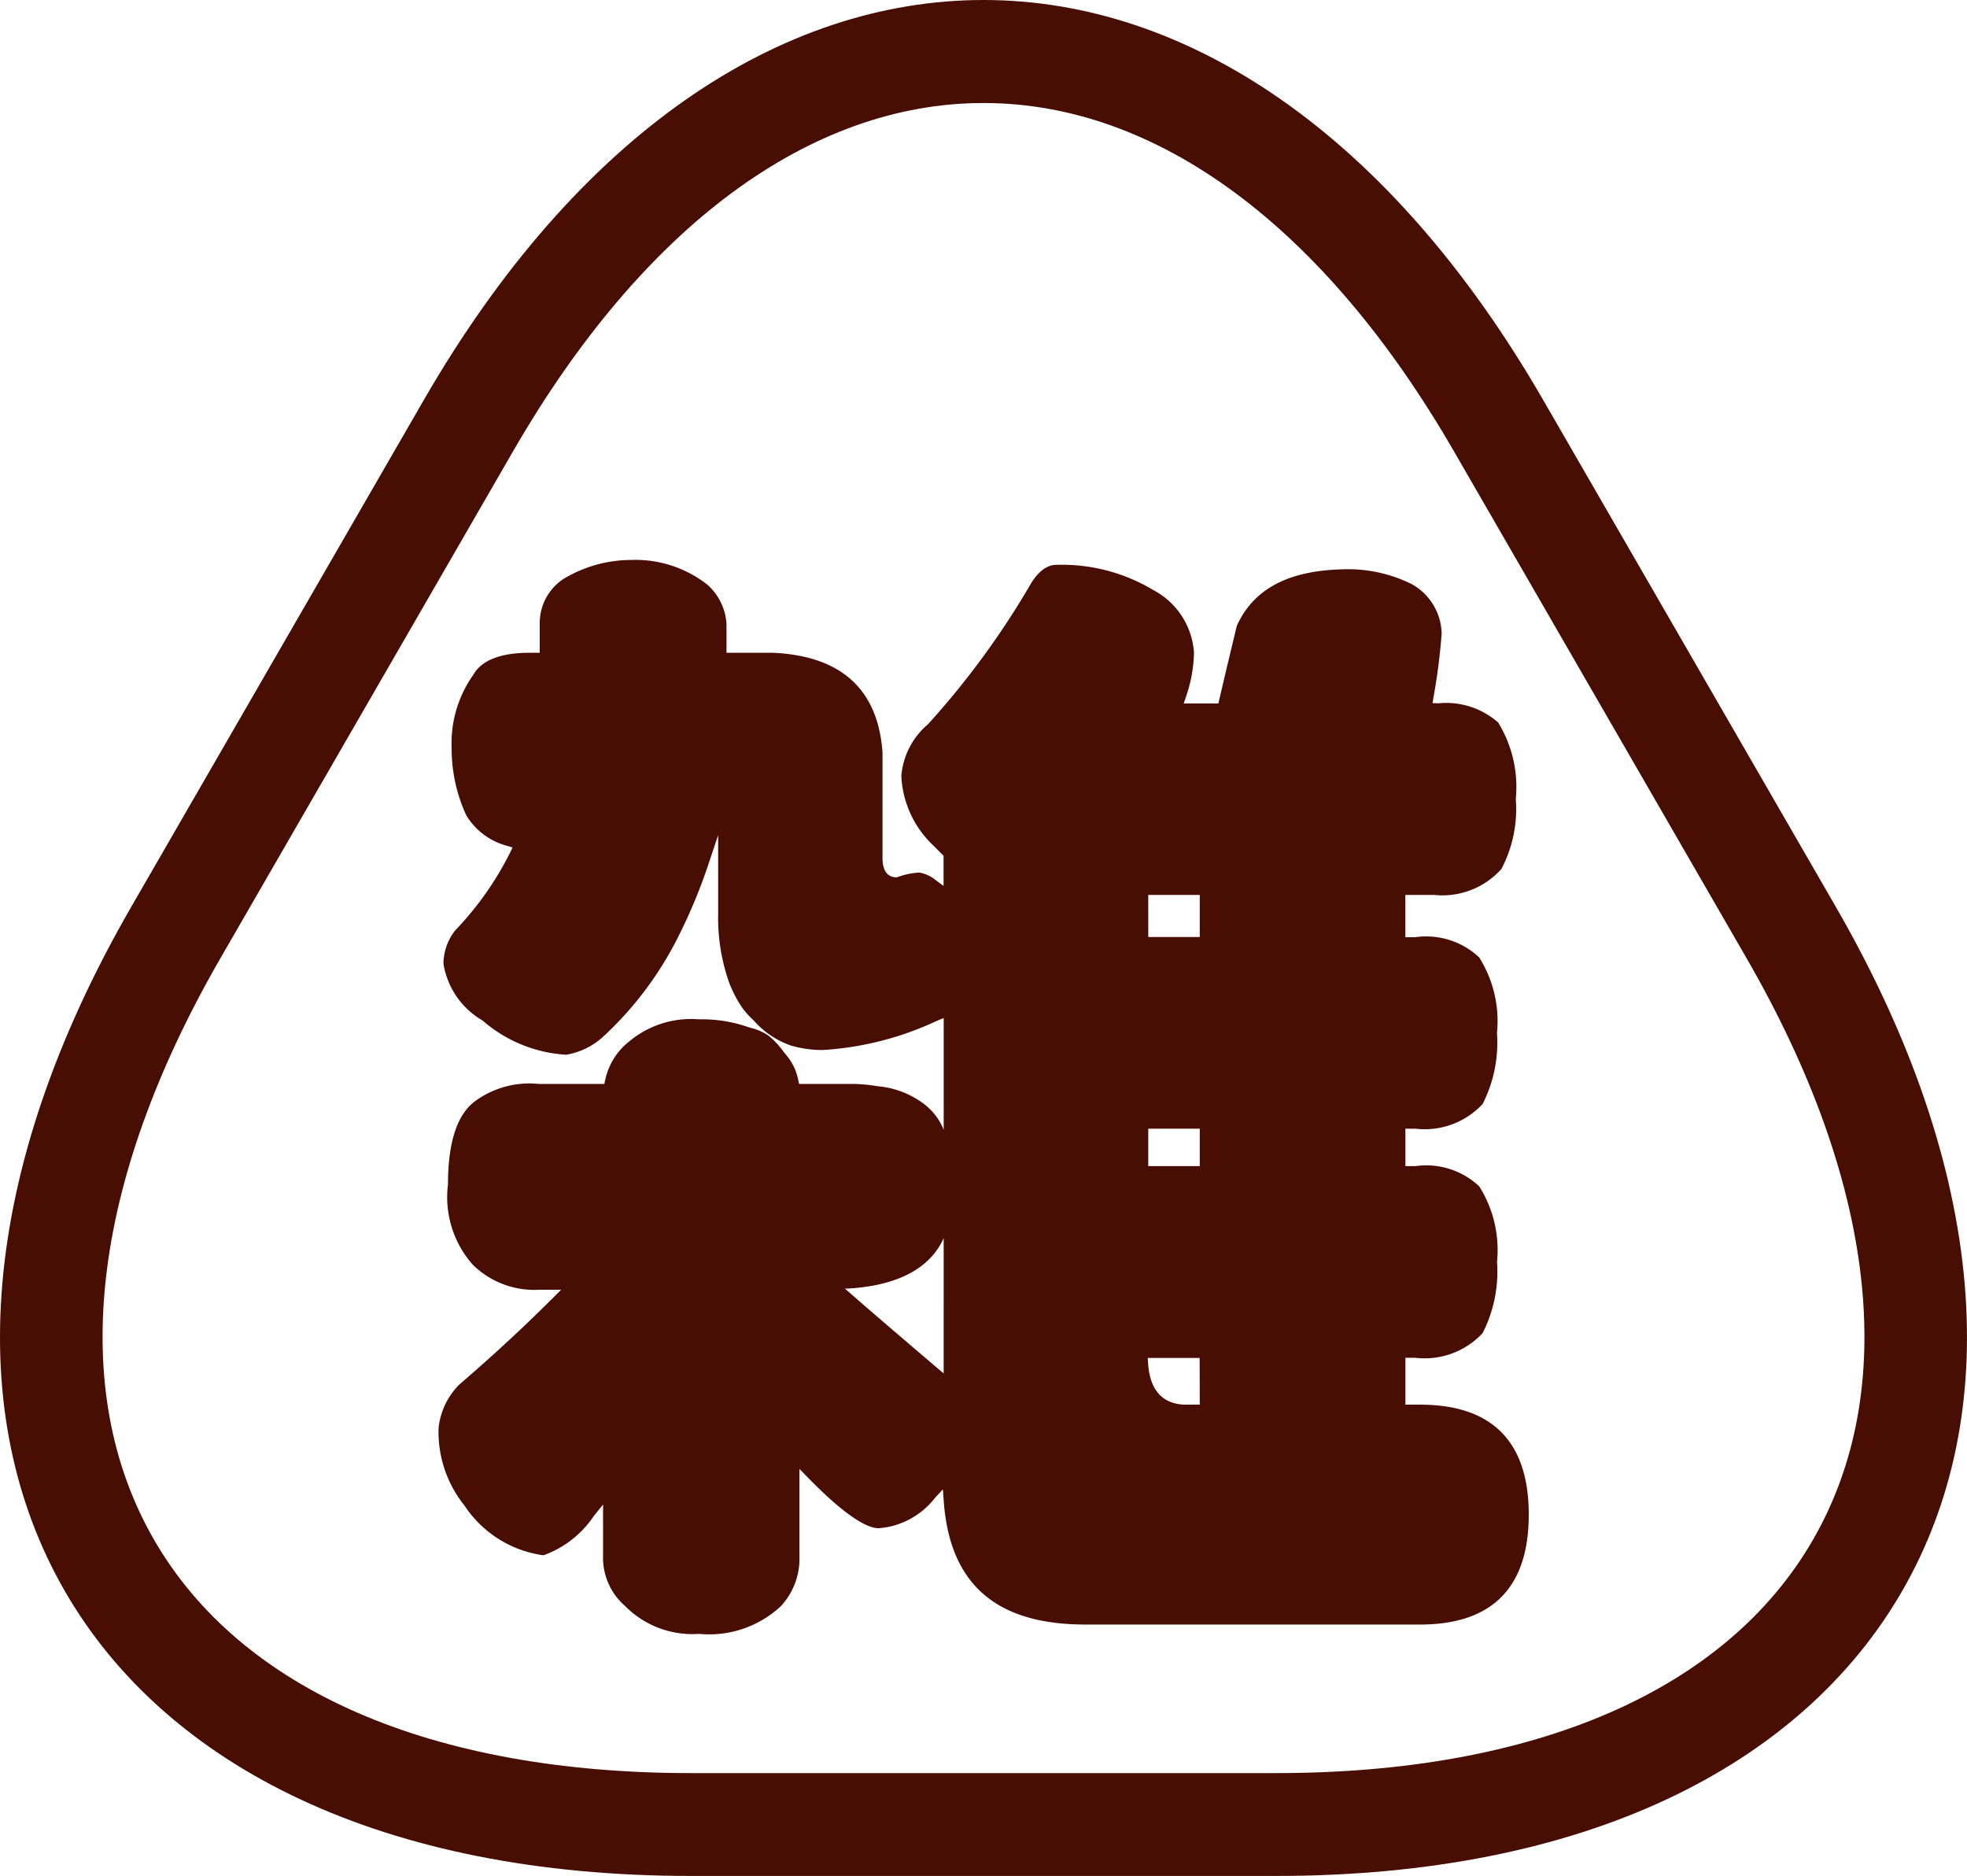
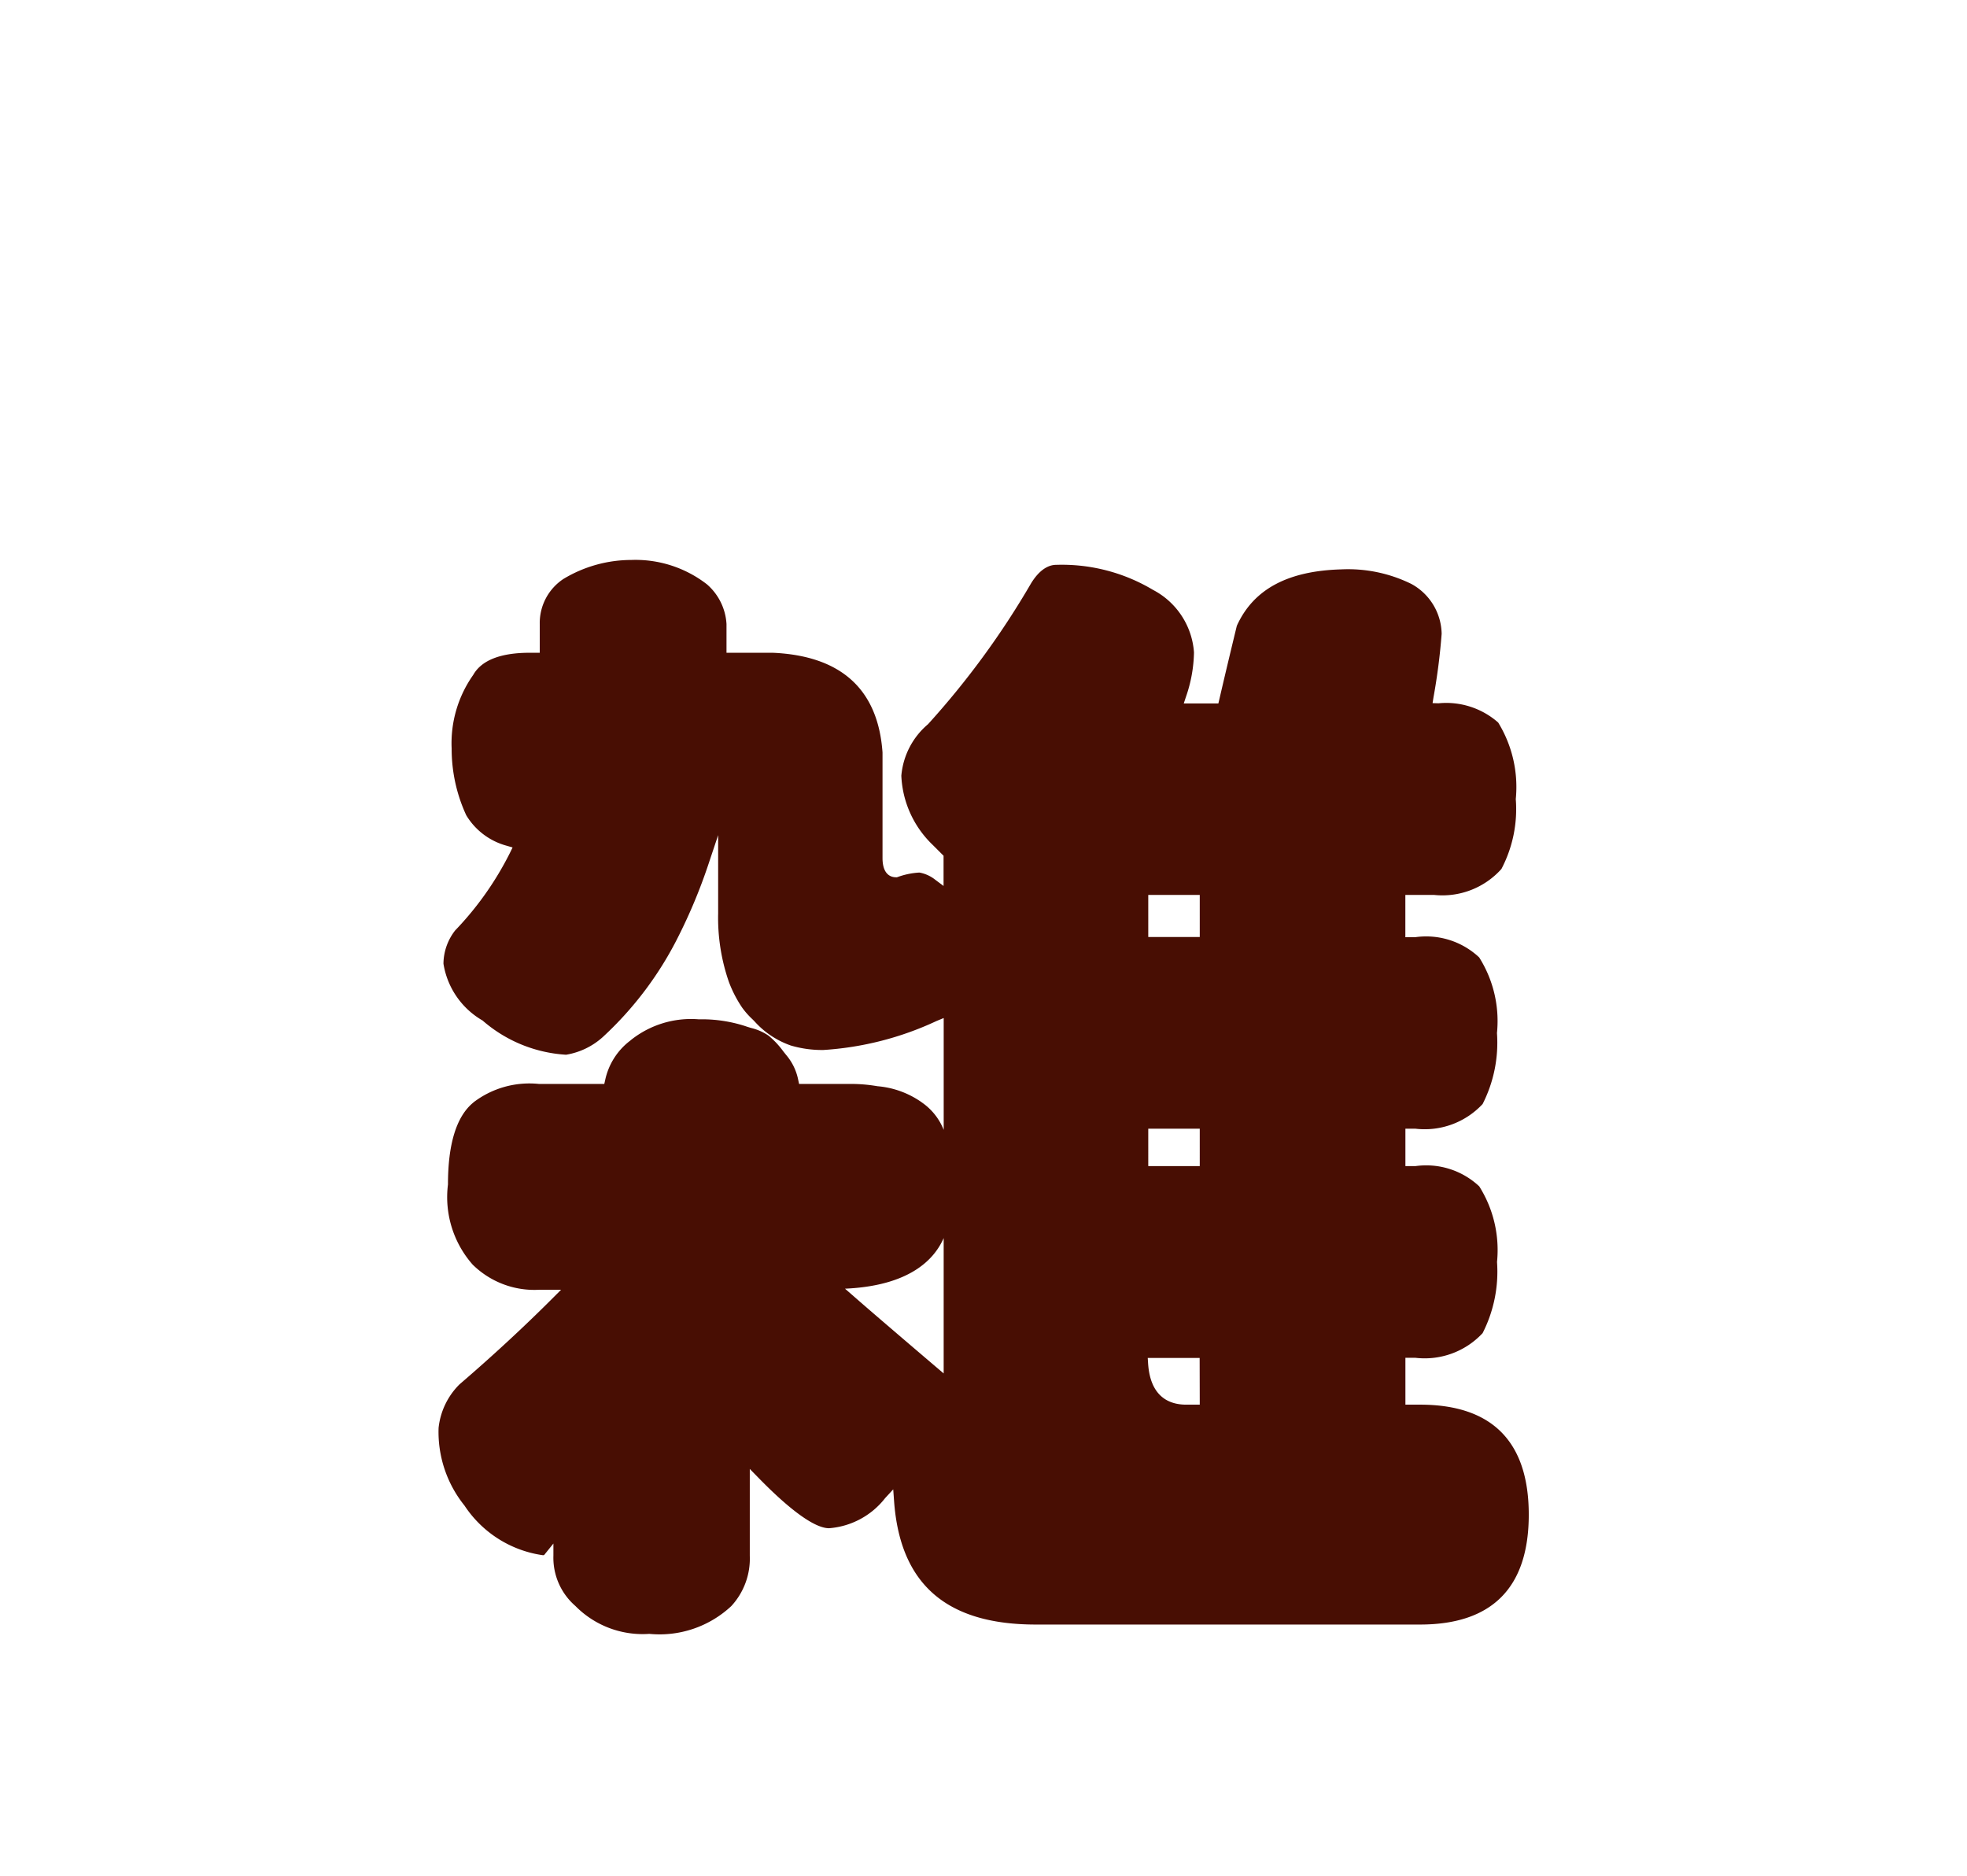
<svg xmlns="http://www.w3.org/2000/svg" width="72.569" height="69.204" viewBox="0 0 72.569 69.204">
  <g id="アートワーク_170" data-name="アートワーク 170" transform="translate(36.285 34.602)">
    <g id="グループ_237" data-name="グループ 237" transform="translate(-36.285 -34.602)">
-       <path id="パス_625" data-name="パス 625" d="M56.931,14.751C51.253,4.917,43.769,0,36.285,0S21.316,4.917,15.638,14.751L4.846,33.444C-6.509,53.112,2.782,69.2,25.493,69.2H47.077c22.71,0,32-16.092,20.646-35.76ZM66.886,56.8c-3.2,5.55-10.239,8.606-19.809,8.606H25.493c-9.57,0-16.605-3.057-19.809-8.606S3.35,43.63,8.135,35.342L18.927,16.65C23.712,8.362,29.876,3.8,36.285,3.8S48.858,8.362,53.642,16.65L64.434,35.342C69.219,43.63,70.09,51.251,66.886,56.8Z" transform="translate(0)" fill="#480e03" />
-       <path id="パス_626" data-name="パス 626" d="M77.762,84.209h-.54V82.48h.366a2.92,2.92,0,0,0,2.482-.909,4.992,4.992,0,0,0,.532-2.626,4.406,4.406,0,0,0-.656-2.789,2.857,2.857,0,0,0-2.358-.746h-.366V74.029h.366a2.92,2.92,0,0,0,2.482-.909A4.991,4.991,0,0,0,80.6,70.5a4.4,4.4,0,0,0-.656-2.789,2.856,2.856,0,0,0-2.358-.746h-.366V65.406h1.059a2.923,2.923,0,0,0,2.485-.957,4.746,4.746,0,0,0,.53-2.578,4.545,4.545,0,0,0-.649-2.824,2.9,2.9,0,0,0-2.2-.71l-.221-.006.035-.218a22.8,22.8,0,0,0,.3-2.34,2.137,2.137,0,0,0-1.116-1.838,5.291,5.291,0,0,0-2.587-.538c-1.974.056-3.233.731-3.846,2.065l-.011.031c-.228.94-.444,1.846-.642,2.7l-.035.149H69.045l.084-.253a5.233,5.233,0,0,0,.293-1.629,2.825,2.825,0,0,0-1.513-2.307,6.55,6.55,0,0,0-3.538-.924c-.134,0-.542,0-.962.687a30.6,30.6,0,0,1-3.8,5.193,2.8,2.8,0,0,0-.984,1.9,3.753,3.753,0,0,0,1.158,2.552l.4.4v1.114l-.308-.23a1.31,1.31,0,0,0-.575-.263l-.015,0h-.015a2.8,2.8,0,0,0-.778.163l-.03.01h-.031c-.185,0-.5-.092-.5-.712V60.151c-.165-2.33-1.526-3.568-4.055-3.678H52.175V55.414a2.1,2.1,0,0,0-.72-1.464,4.3,4.3,0,0,0-2.8-.9h-.017a4.857,4.857,0,0,0-2.479.7,1.949,1.949,0,0,0-.874,1.664v1.059h-.366c-1.077,0-1.778.274-2.086.813l-.014.021a4.364,4.364,0,0,0-.784,2.7,5.832,5.832,0,0,0,.536,2.455l.011.019a2.5,2.5,0,0,0,1.482,1.11l.219.064-.1.205a11.671,11.671,0,0,1-2.019,2.856,2.02,2.02,0,0,0-.431,1.2v.015l0,.014a2.954,2.954,0,0,0,1.443,2.094A5.151,5.151,0,0,0,46.243,71.3h.019a2.668,2.668,0,0,0,1.346-.649,12.843,12.843,0,0,0,2.81-3.75,19.807,19.807,0,0,0,1.073-2.576l.376-1.125v2.877a7.213,7.213,0,0,0,.395,2.535,4.483,4.483,0,0,0,.49.95,2.873,2.873,0,0,0,.379.429l.07.07a3.229,3.229,0,0,0,1.347.9,4.079,4.079,0,0,0,1.2.165,11.565,11.565,0,0,0,4.173-1.068l.267-.111v4.126a2.222,2.222,0,0,0-.8-1.008l-.025-.019a3.31,3.31,0,0,0-1.62-.584,5.754,5.754,0,0,0-1-.084h-1.89l-.032-.148a2.024,2.024,0,0,0-.434-.908q-.062-.076-.124-.155a3.1,3.1,0,0,0-.537-.57,1.964,1.964,0,0,0-.645-.284c-.073-.022-.146-.044-.217-.069a5.2,5.2,0,0,0-1.712-.249,3.555,3.555,0,0,0-2.505.765l-.02.018a2.467,2.467,0,0,0-.927,1.451l-.034.15H45.26a3.4,3.4,0,0,0-2.415.675l-.019.018c-.615.508-.927,1.522-.927,3.015a3.763,3.763,0,0,0,.92,2.966l.02.018a3.242,3.242,0,0,0,2.421.9h.812l-.329.329c-1.034,1.034-2.184,2.1-3.419,3.161l-.013.013a2.657,2.657,0,0,0-.758,1.592,4.332,4.332,0,0,0,.956,2.866,4.164,4.164,0,0,0,2.887,1.83l.025,0,.025-.005a3.76,3.76,0,0,0,1.832-1.439l.343-.425V89.78a2.352,2.352,0,0,0,.8,1.845l.019.018a3.482,3.482,0,0,0,2.719,1.021,3.877,3.877,0,0,0,3.023-1.023,2.581,2.581,0,0,0,.684-1.861v-3.2l.331.338c1.182,1.21,2.078,1.849,2.592,1.849a2.9,2.9,0,0,0,2.069-1.109l.3-.325.032.442c.224,3.058,1.933,4.545,5.225,4.545H77.762c2.661,0,4.011-1.364,4.011-4.054S80.424,84.209,77.762,84.209ZM60.187,83.057c-.707-.6-2.559-2.18-3.266-2.8l-.374-.326c2.36-.106,3.284-1.055,3.64-1.867Zm9.448,1.152h-.5c-.6,0-1.325-.264-1.406-1.524l-.013-.2h1.915Zm0-8.8h-1.9V74.029h1.9Zm0-8.45h-1.9V65.406h1.9Z" transform="translate(-25.372 -32.394)" fill="#480e03" />
+       <path id="パス_626" data-name="パス 626" d="M77.762,84.209h-.54V82.48h.366a2.92,2.92,0,0,0,2.482-.909,4.992,4.992,0,0,0,.532-2.626,4.406,4.406,0,0,0-.656-2.789,2.857,2.857,0,0,0-2.358-.746h-.366V74.029h.366a2.92,2.92,0,0,0,2.482-.909A4.991,4.991,0,0,0,80.6,70.5a4.4,4.4,0,0,0-.656-2.789,2.856,2.856,0,0,0-2.358-.746h-.366V65.406h1.059a2.923,2.923,0,0,0,2.485-.957,4.746,4.746,0,0,0,.53-2.578,4.545,4.545,0,0,0-.649-2.824,2.9,2.9,0,0,0-2.2-.71l-.221-.006.035-.218a22.8,22.8,0,0,0,.3-2.34,2.137,2.137,0,0,0-1.116-1.838,5.291,5.291,0,0,0-2.587-.538c-1.974.056-3.233.731-3.846,2.065l-.011.031c-.228.94-.444,1.846-.642,2.7l-.035.149H69.045l.084-.253a5.233,5.233,0,0,0,.293-1.629,2.825,2.825,0,0,0-1.513-2.307,6.55,6.55,0,0,0-3.538-.924c-.134,0-.542,0-.962.687a30.6,30.6,0,0,1-3.8,5.193,2.8,2.8,0,0,0-.984,1.9,3.753,3.753,0,0,0,1.158,2.552l.4.4v1.114l-.308-.23a1.31,1.31,0,0,0-.575-.263l-.015,0h-.015a2.8,2.8,0,0,0-.778.163l-.03.01h-.031c-.185,0-.5-.092-.5-.712V60.151c-.165-2.33-1.526-3.568-4.055-3.678H52.175V55.414a2.1,2.1,0,0,0-.72-1.464,4.3,4.3,0,0,0-2.8-.9h-.017a4.857,4.857,0,0,0-2.479.7,1.949,1.949,0,0,0-.874,1.664v1.059h-.366c-1.077,0-1.778.274-2.086.813l-.014.021a4.364,4.364,0,0,0-.784,2.7,5.832,5.832,0,0,0,.536,2.455l.011.019a2.5,2.5,0,0,0,1.482,1.11l.219.064-.1.205a11.671,11.671,0,0,1-2.019,2.856,2.02,2.02,0,0,0-.431,1.2v.015l0,.014a2.954,2.954,0,0,0,1.443,2.094A5.151,5.151,0,0,0,46.243,71.3h.019a2.668,2.668,0,0,0,1.346-.649,12.843,12.843,0,0,0,2.81-3.75,19.807,19.807,0,0,0,1.073-2.576l.376-1.125v2.877a7.213,7.213,0,0,0,.395,2.535,4.483,4.483,0,0,0,.49.95,2.873,2.873,0,0,0,.379.429l.07.07a3.229,3.229,0,0,0,1.347.9,4.079,4.079,0,0,0,1.2.165,11.565,11.565,0,0,0,4.173-1.068l.267-.111v4.126a2.222,2.222,0,0,0-.8-1.008l-.025-.019a3.31,3.31,0,0,0-1.62-.584,5.754,5.754,0,0,0-1-.084h-1.89l-.032-.148a2.024,2.024,0,0,0-.434-.908q-.062-.076-.124-.155a3.1,3.1,0,0,0-.537-.57,1.964,1.964,0,0,0-.645-.284c-.073-.022-.146-.044-.217-.069a5.2,5.2,0,0,0-1.712-.249,3.555,3.555,0,0,0-2.505.765l-.02.018a2.467,2.467,0,0,0-.927,1.451l-.034.15H45.26a3.4,3.4,0,0,0-2.415.675l-.019.018c-.615.508-.927,1.522-.927,3.015a3.763,3.763,0,0,0,.92,2.966l.02.018a3.242,3.242,0,0,0,2.421.9h.812l-.329.329c-1.034,1.034-2.184,2.1-3.419,3.161l-.013.013a2.657,2.657,0,0,0-.758,1.592,4.332,4.332,0,0,0,.956,2.866,4.164,4.164,0,0,0,2.887,1.83l.025,0,.025-.005l.343-.425V89.78a2.352,2.352,0,0,0,.8,1.845l.019.018a3.482,3.482,0,0,0,2.719,1.021,3.877,3.877,0,0,0,3.023-1.023,2.581,2.581,0,0,0,.684-1.861v-3.2l.331.338c1.182,1.21,2.078,1.849,2.592,1.849a2.9,2.9,0,0,0,2.069-1.109l.3-.325.032.442c.224,3.058,1.933,4.545,5.225,4.545H77.762c2.661,0,4.011-1.364,4.011-4.054S80.424,84.209,77.762,84.209ZM60.187,83.057c-.707-.6-2.559-2.18-3.266-2.8l-.374-.326c2.36-.106,3.284-1.055,3.64-1.867Zm9.448,1.152h-.5c-.6,0-1.325-.264-1.406-1.524l-.013-.2h1.915Zm0-8.8h-1.9V74.029h1.9Zm0-8.45h-1.9V65.406h1.9Z" transform="translate(-25.372 -32.394)" fill="#480e03" />
    </g>
  </g>
</svg>